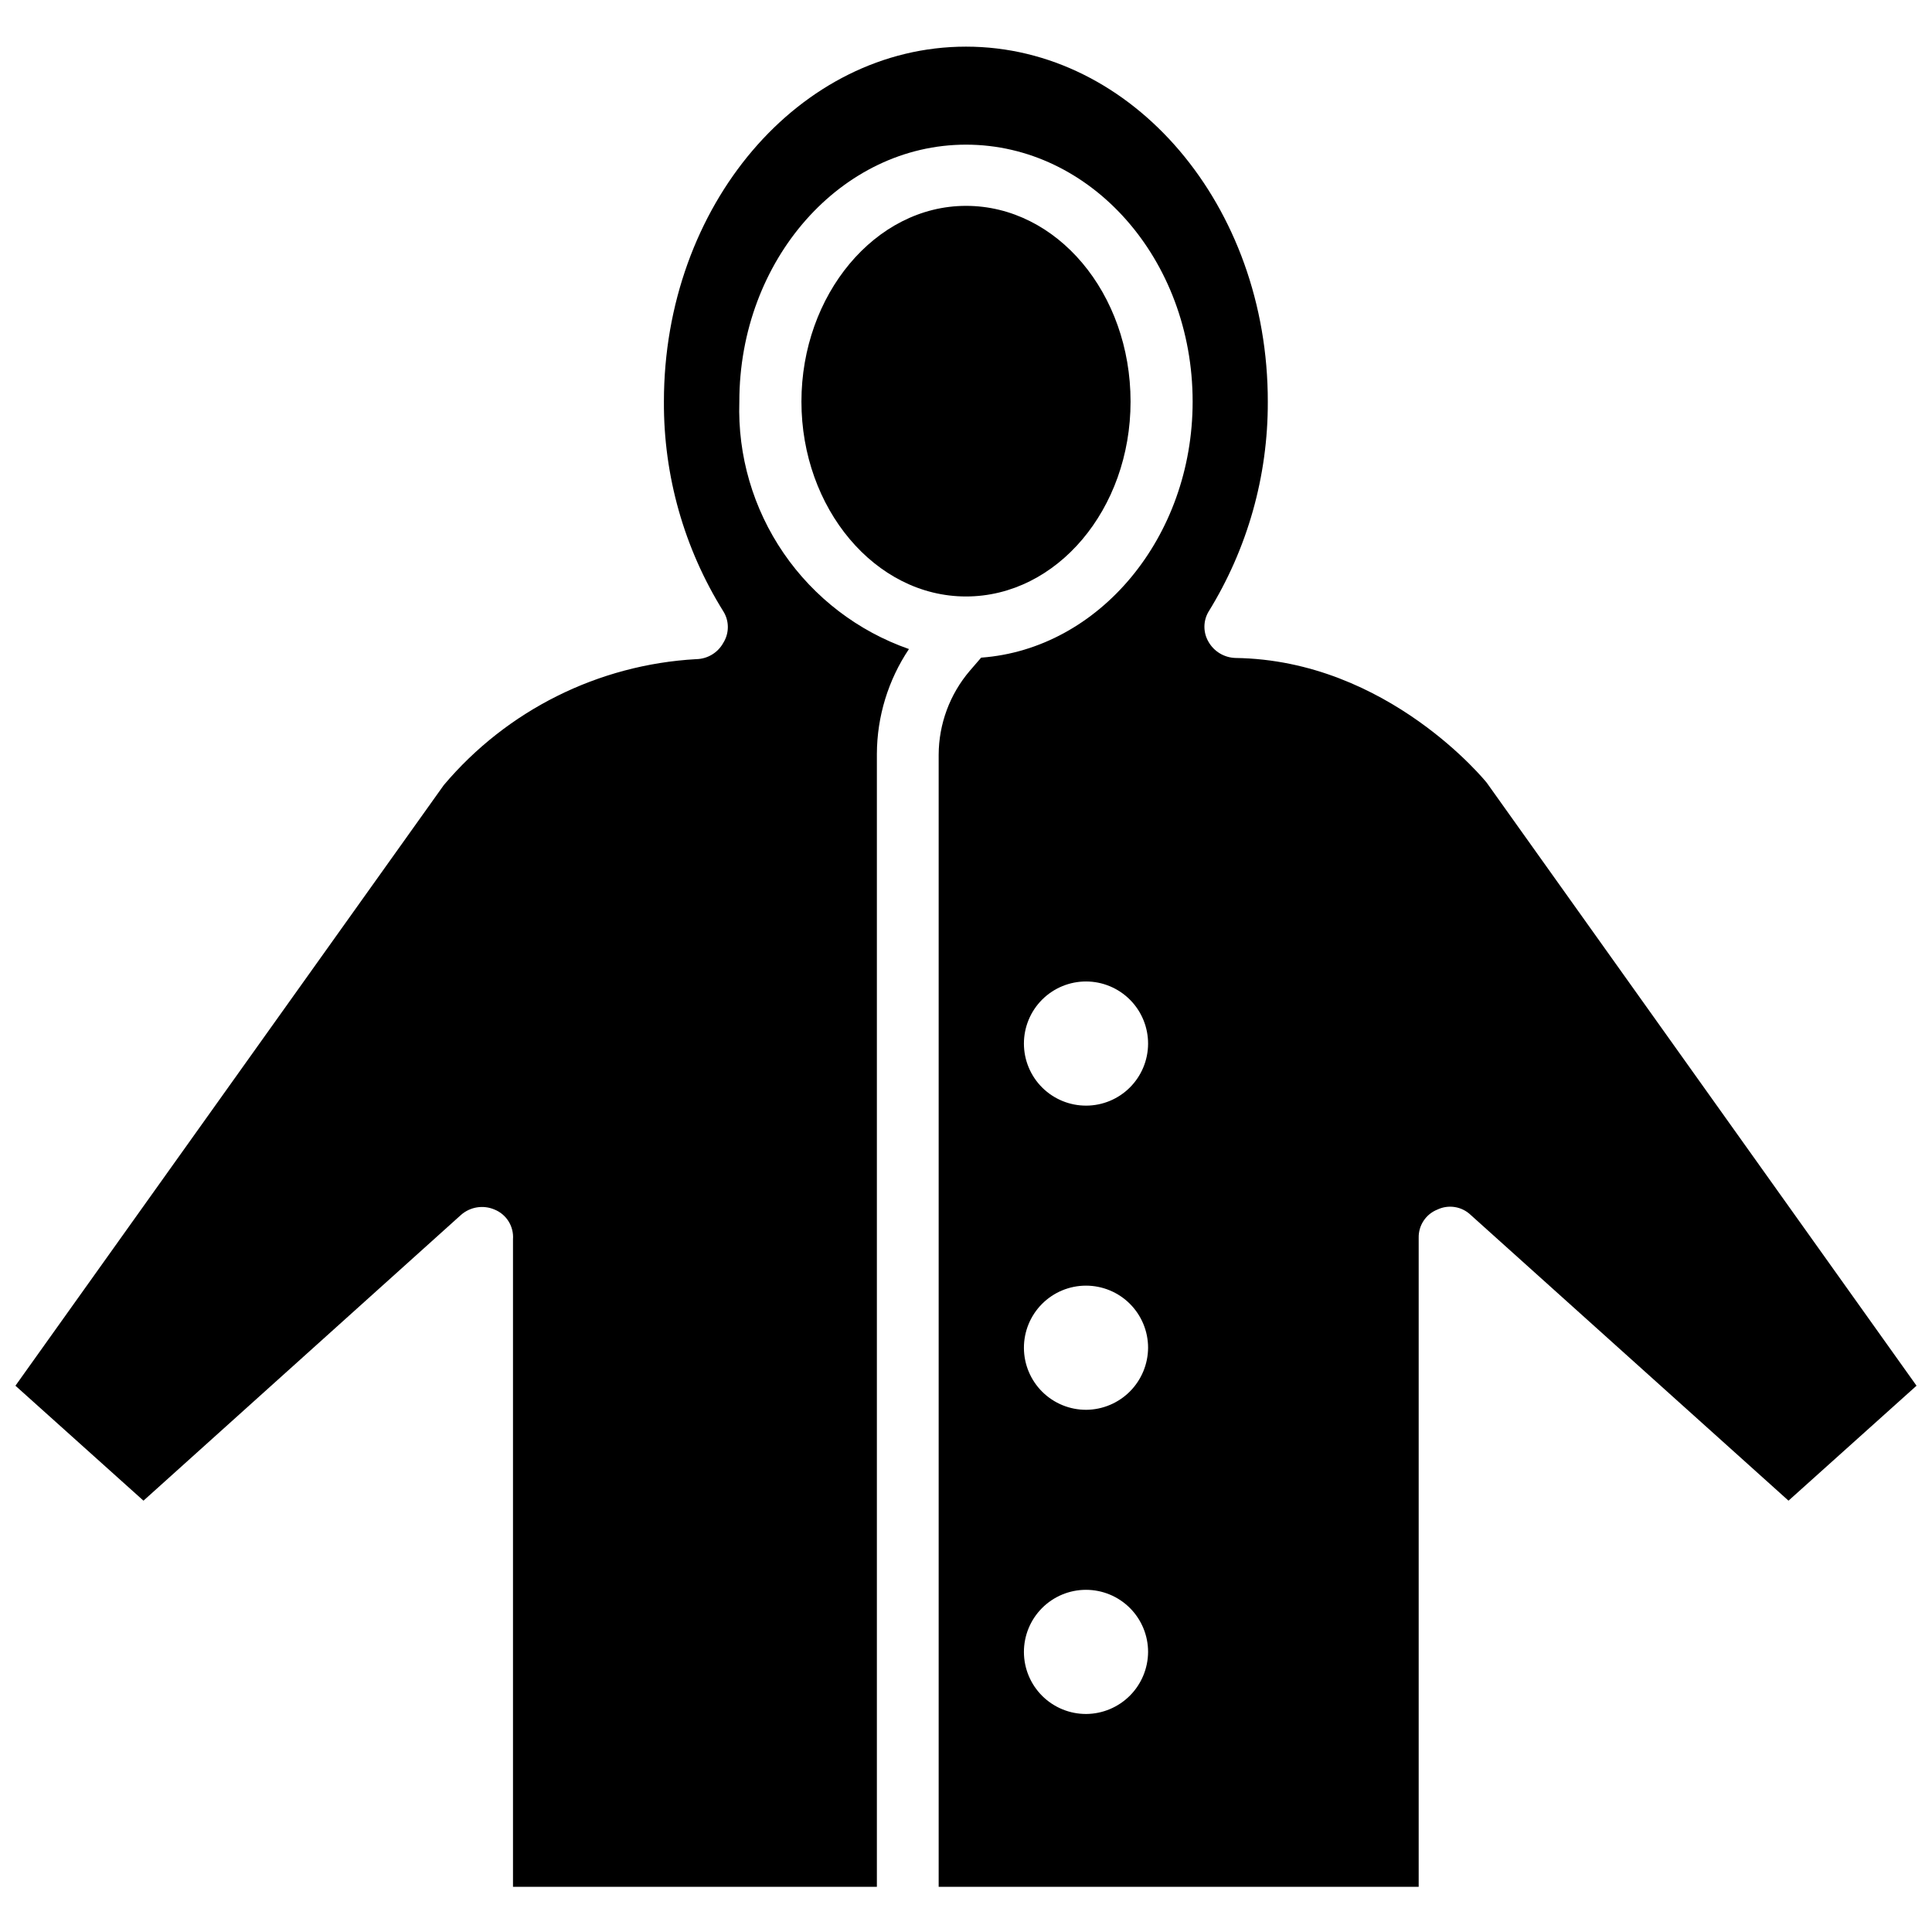
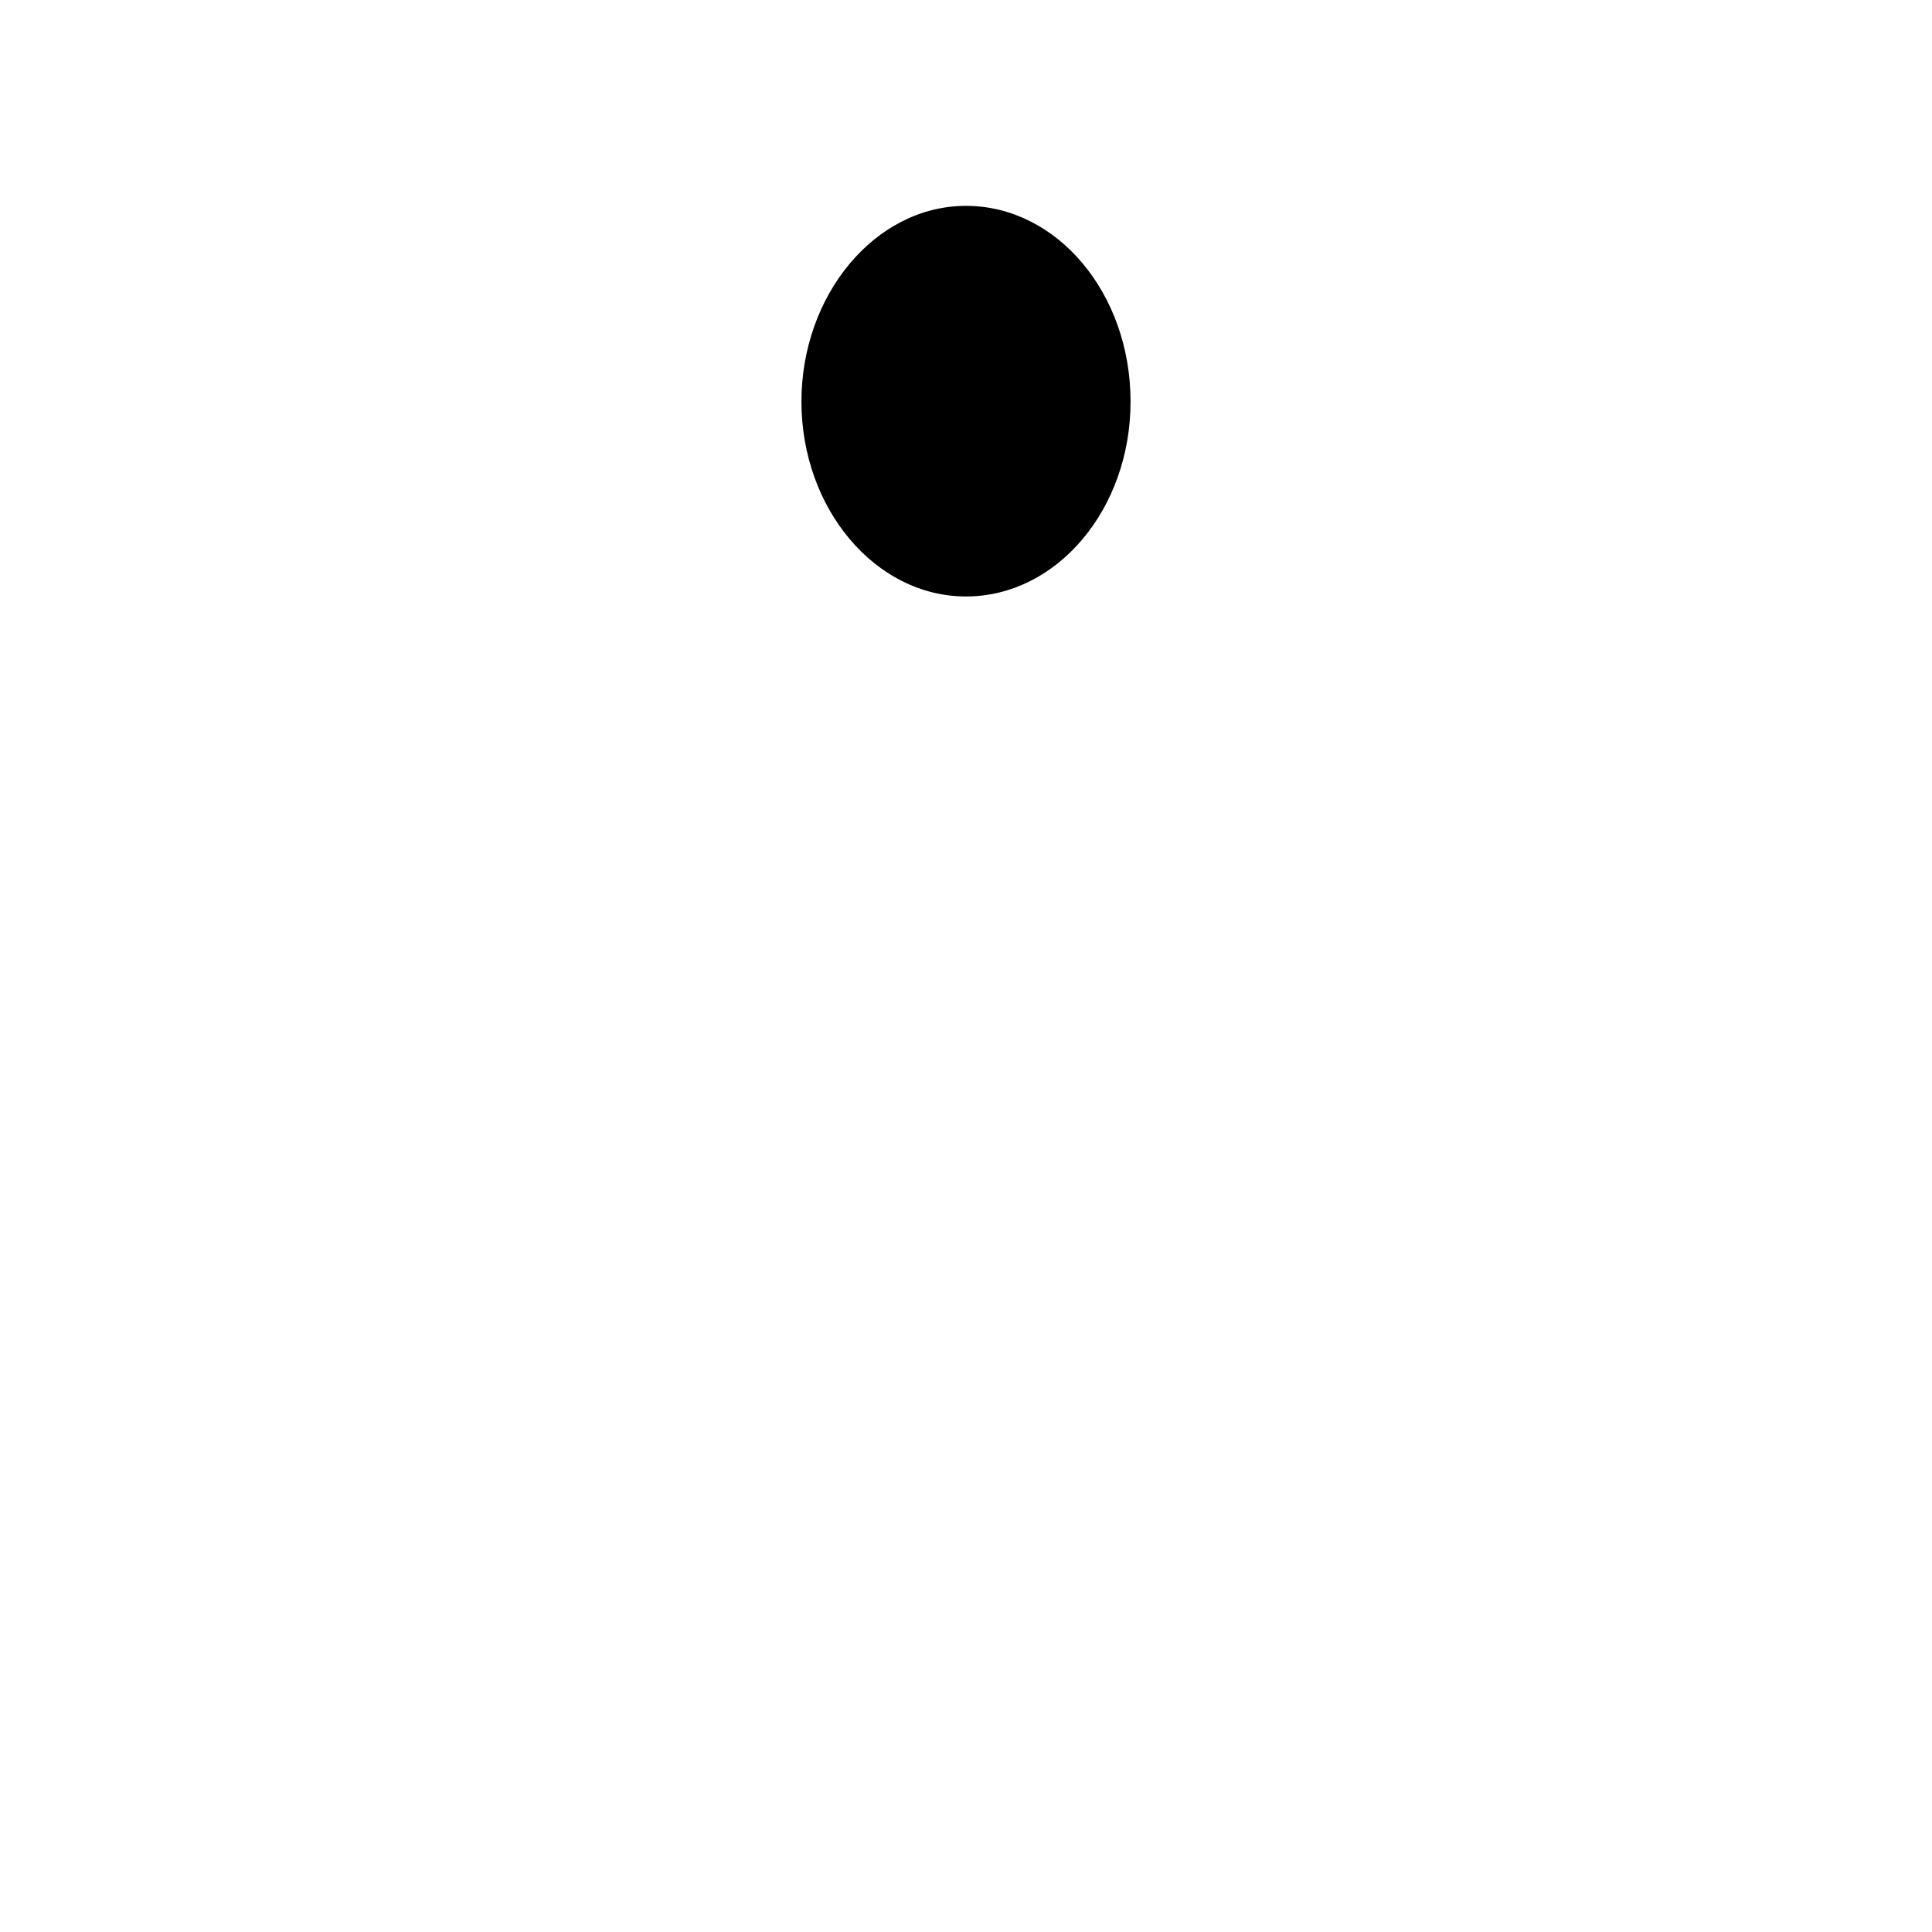
<svg xmlns="http://www.w3.org/2000/svg" width="800px" height="800px" version="1.1" viewBox="144 144 512 512">
  <defs>
    <clipPath id="a">
-       <path d="m148.09 156h503.81v489h-503.81z" />
-     </clipPath>
+       </clipPath>
  </defs>
  <path d="m443.61 250.43c0 28.496-19.523 51.641-43.609 51.641-24.09 0-43.613-23.379-43.613-51.641 0-28.262 19.523-51.875 43.613-51.875 24.086 0 43.609 23.141 43.609 51.875z" />
  <g clip-path="url(#a)">
-     <path d="m538 351.43s-26.055-32.512-66.598-33.062c-2.984-0.09-5.703-1.73-7.164-4.332-1.406-2.434-1.406-5.438 0-7.871 10.348-16.715 15.801-35.996 15.742-55.656 0.082-52.031-35.816-94.148-79.977-94.148-44.164 0-80.059 42.117-80.059 94.07-0.102 19.641 5.356 38.906 15.742 55.578 1.598 2.551 1.598 5.789 0 8.344-1.438 2.621-4.172 4.273-7.164 4.328-25.945 1.449-50.148 13.523-66.91 33.379l-113.52 159.17 33.93 30.465 84.152-75.73c2.441-2.148 5.902-2.703 8.895-1.414 3.16 1.285 5.133 4.465 4.879 7.871v171.61h96.434v-300.24c0.035-9.898 2.992-19.566 8.5-27.789-13.496-4.719-25.137-13.625-33.219-25.418-8.086-11.797-12.195-25.863-11.73-40.156 0-37.551 27-68.094 60.062-68.094 33.066 0 60.066 30.309 60.066 68.094 0 35.977-24.797 65.574-56.047 67.855l-2.992 3.465c-5.309 6.211-8.238 14.109-8.266 22.277v300h127.21v-172c-0.07-3.281 1.906-6.266 4.957-7.477 2.949-1.402 6.457-0.84 8.82 1.414l84.23 75.73 33.926-30.465zm-106.12 246.79c-4.367 0.023-8.562-1.695-11.664-4.769-3.102-3.078-4.852-7.262-4.867-11.629-0.012-4.367 1.711-8.562 4.793-11.66 3.082-3.094 7.266-4.84 11.633-4.844 4.371-0.008 8.562 1.723 11.652 4.809 3.09 3.086 4.828 7.273 4.828 11.641-0.02 4.344-1.75 8.508-4.812 11.586-3.066 3.078-7.219 4.828-11.562 4.867zm0-80.609c-4.367 0.023-8.562-1.695-11.664-4.769-3.102-3.078-4.852-7.262-4.867-11.629-0.012-4.367 1.711-8.562 4.793-11.66 3.082-3.094 7.266-4.84 11.633-4.844 4.371-0.008 8.562 1.723 11.652 4.809 3.09 3.086 4.828 7.273 4.828 11.641-0.02 4.344-1.75 8.508-4.812 11.586-3.066 3.078-7.219 4.828-11.562 4.867zm0-80.609c-4.371 0.023-8.57-1.699-11.676-4.781-3.102-3.082-4.848-7.269-4.856-11.645-0.004-4.371 1.727-8.566 4.82-11.66 3.094-3.09 7.289-4.824 11.66-4.816 4.371 0.004 8.562 1.754 11.645 4.856 3.082 3.102 4.801 7.301 4.781 11.676-0.02 4.336-1.754 8.488-4.82 11.555-3.062 3.066-7.219 4.797-11.555 4.816z" />
-   </g>
+     </g>
</svg>